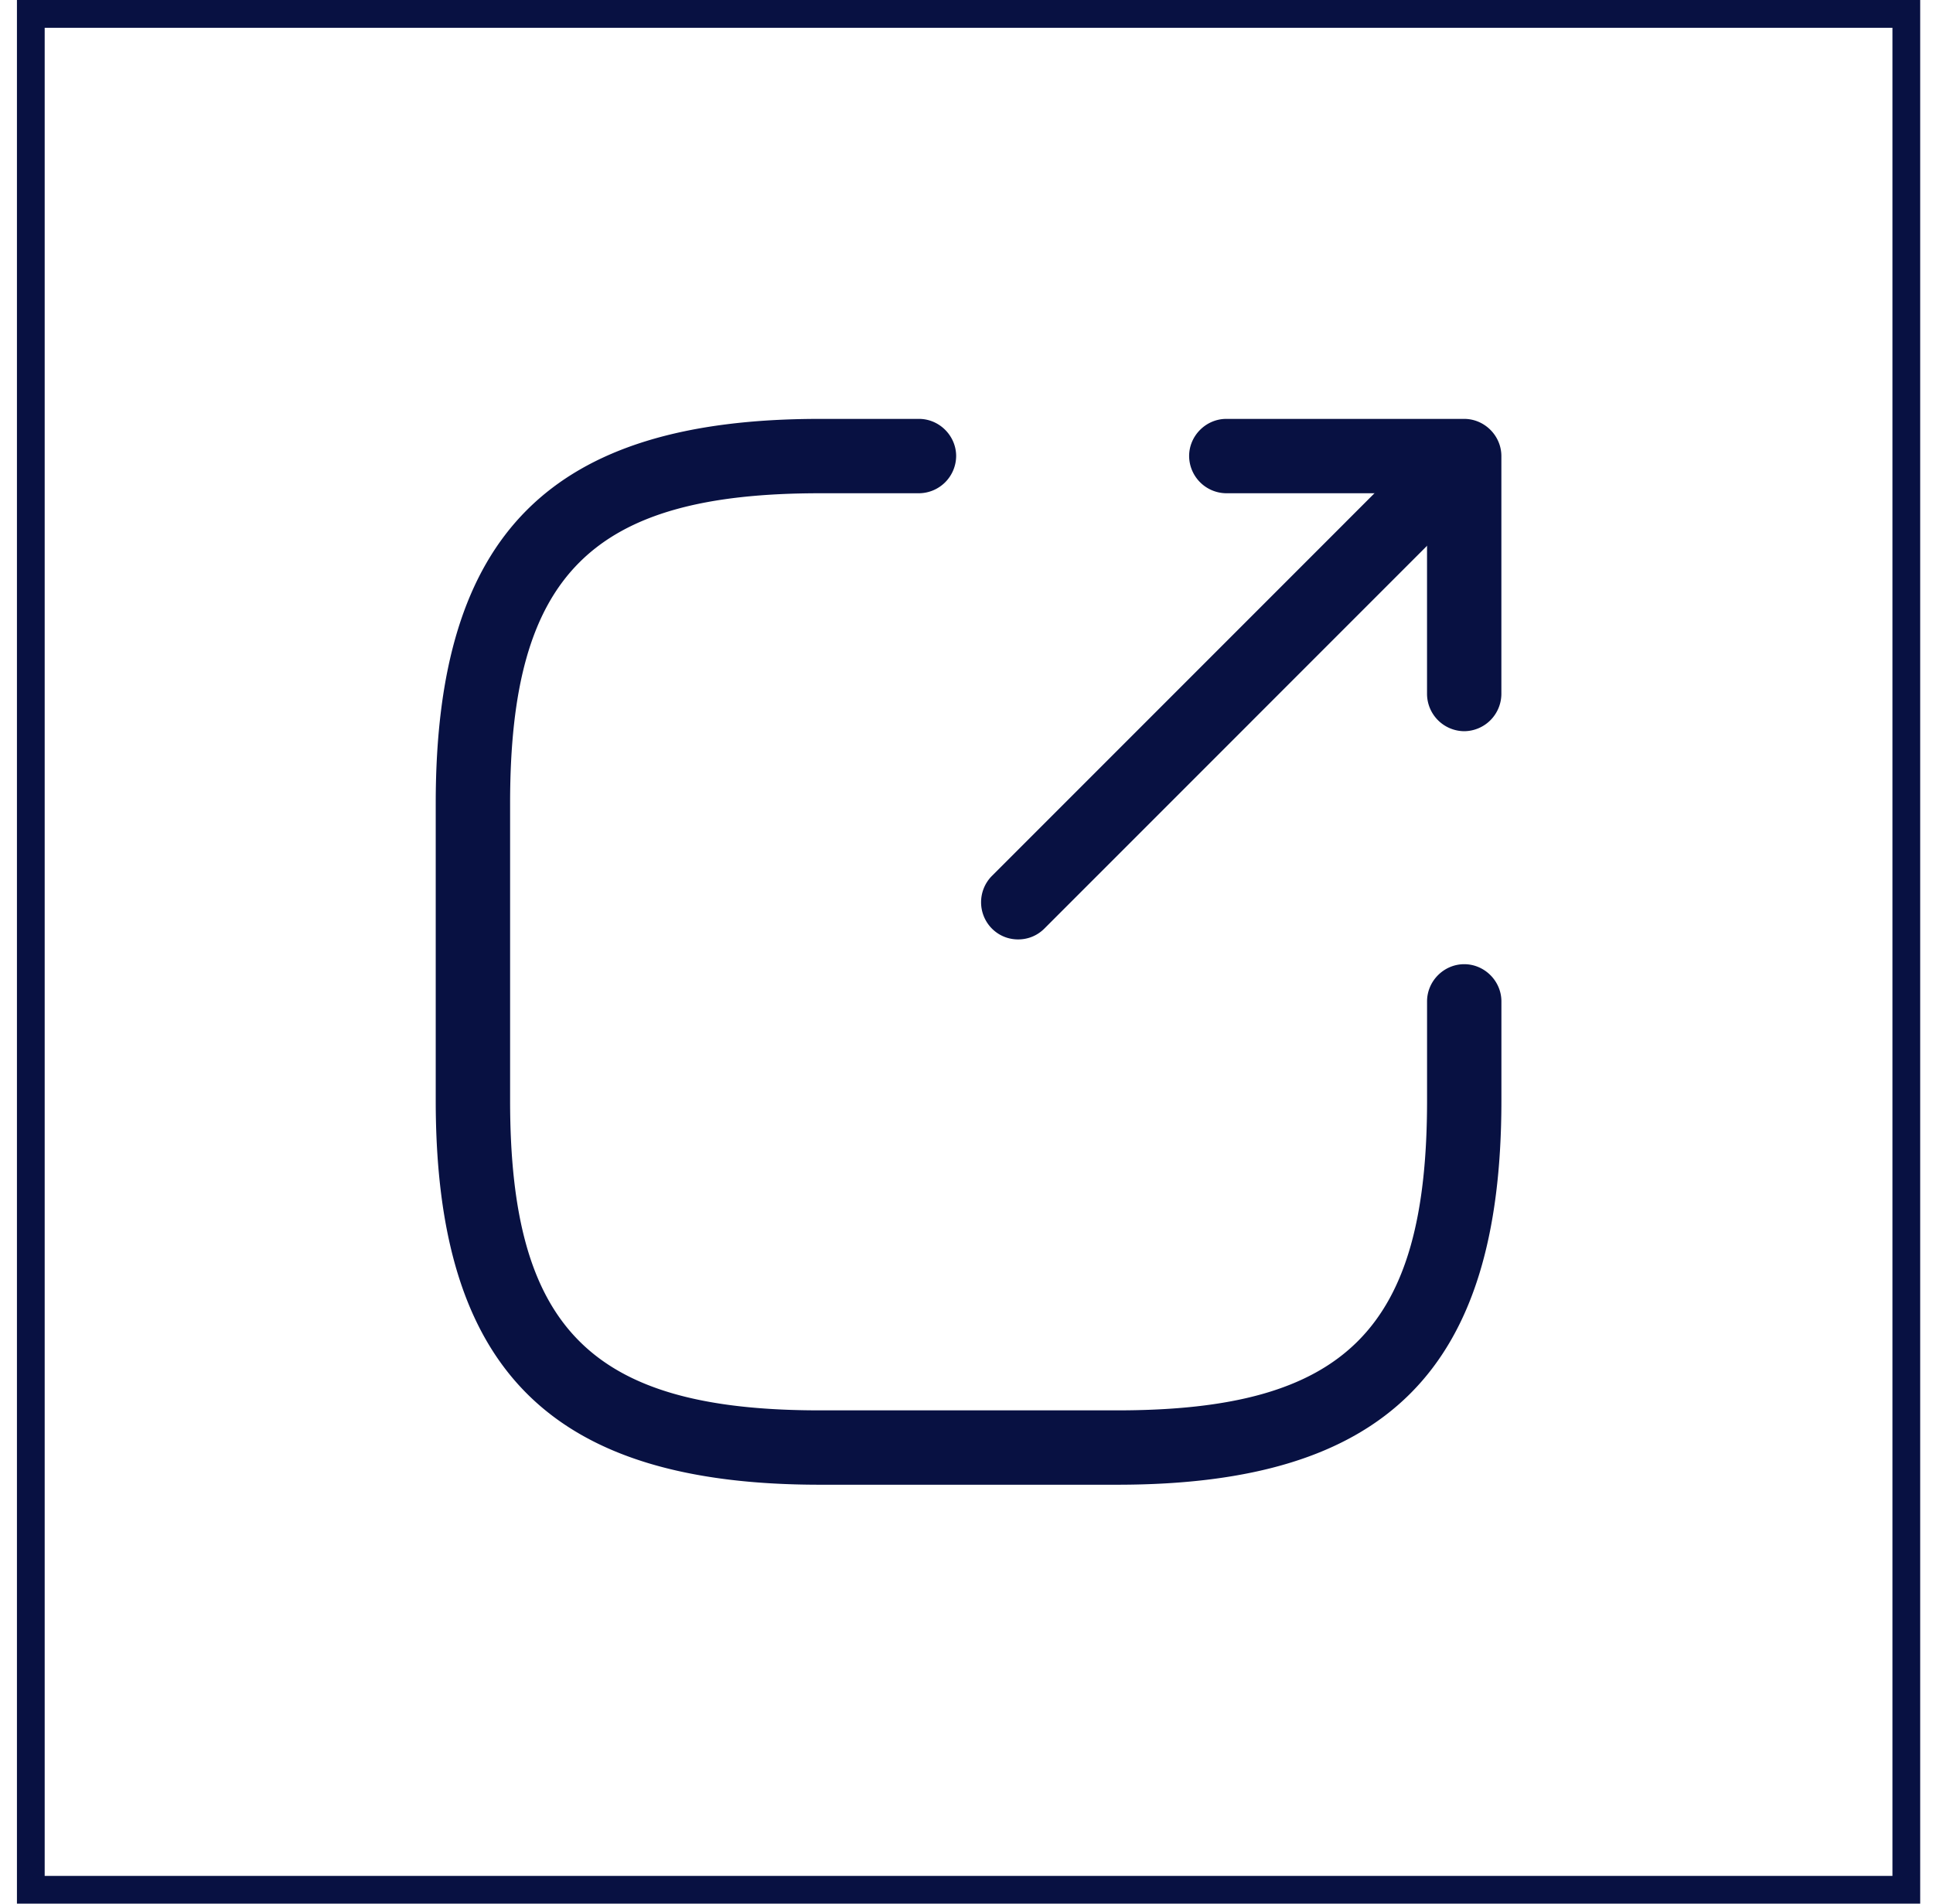
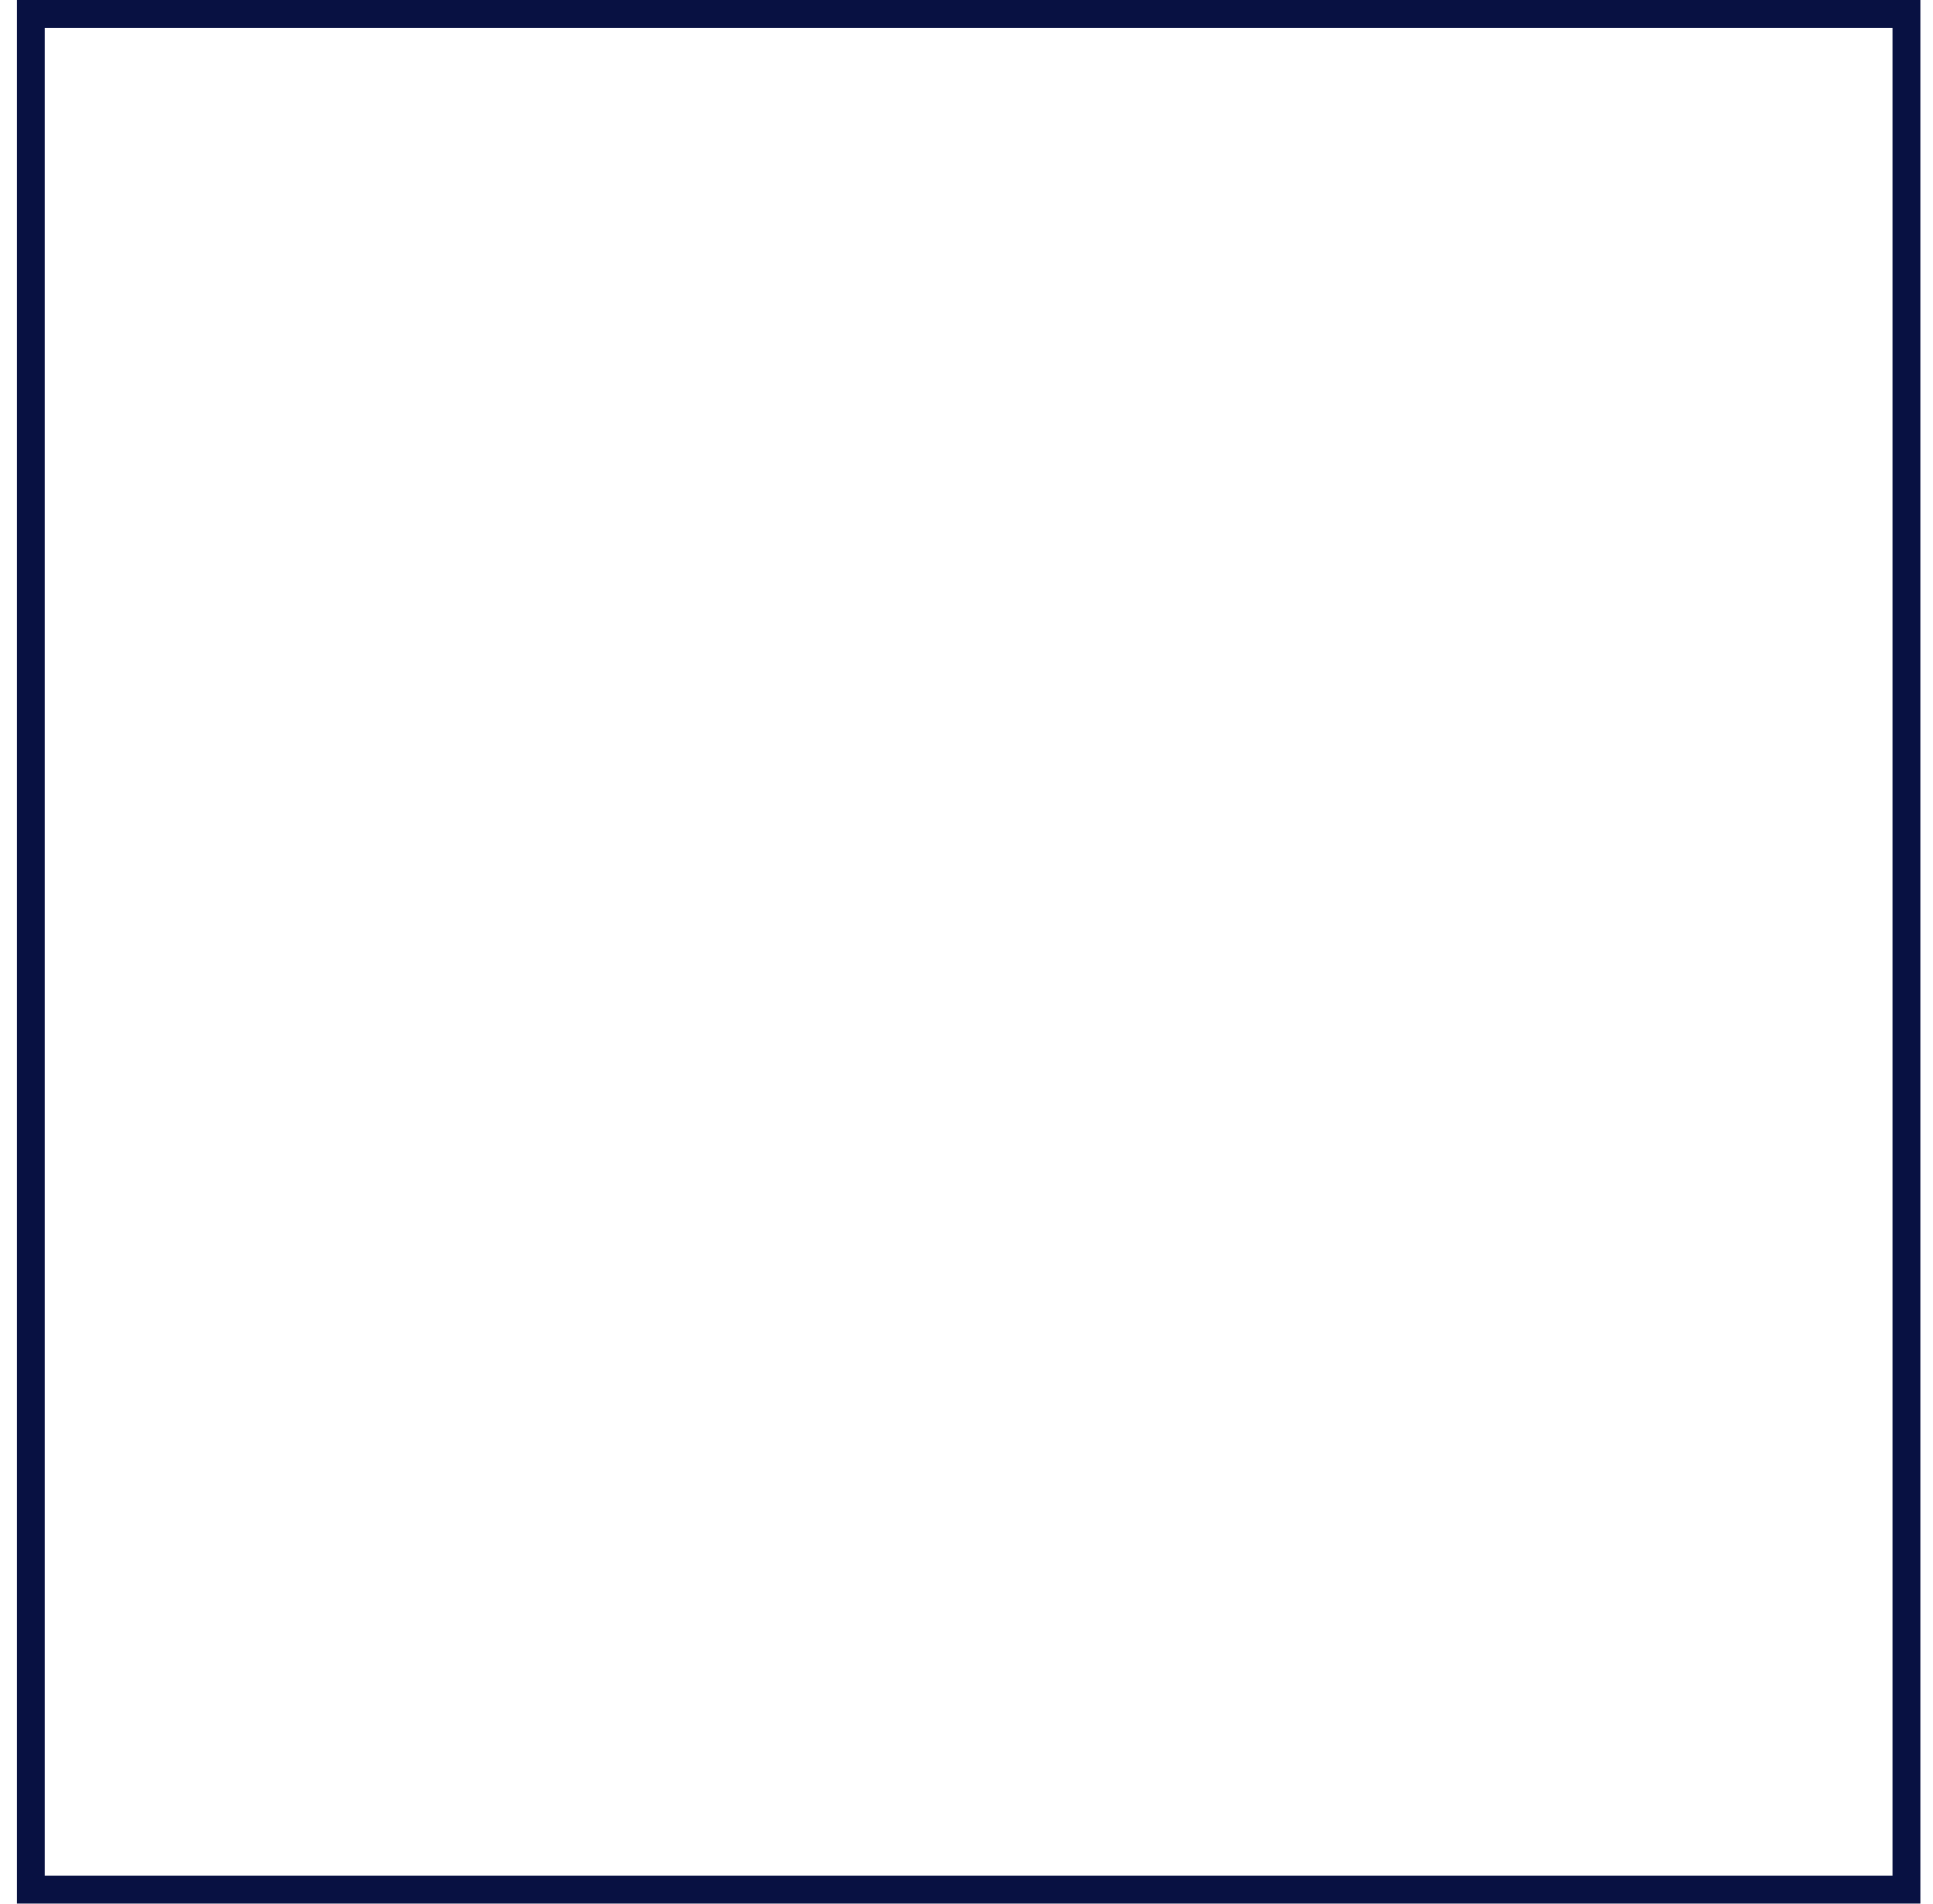
<svg xmlns="http://www.w3.org/2000/svg" width="65" height="64" viewBox="0 0 65 64" fill="none">
-   <path d="M34.236 31.583c-.317 0-.633-.116-.883-.366a1.257 1.257 0 0 1 0-1.767l13.666-13.667a1.258 1.258 0 0 1 1.767 0 1.258 1.258 0 0 1 0 1.767L35.12 31.217c-.25.25-.566.366-.883.366z" fill="#081142" />
-   <path d="M49.236 24.583a1.26 1.26 0 0 1-1.25-1.25v-6.75h-6.75a1.26 1.26 0 0 1-1.25-1.25c0-.683.567-1.25 1.25-1.25h8c.684 0 1.25.567 1.25 1.25v8a1.26 1.26 0 0 1-1.25 1.25zM37.569 49.916h-10c-9.05 0-12.917-3.866-12.917-12.916V27c0-9.05 3.867-12.917 12.917-12.917h3.333c.684 0 1.25.567 1.25 1.25a1.26 1.26 0 0 1-1.25 1.25H27.57c-7.683 0-10.417 2.733-10.417 10.417v10c0 7.683 2.734 10.416 10.417 10.416h10c7.683 0 10.417-2.733 10.417-10.416v-3.334c0-.683.566-1.25 1.25-1.25.683 0 1.25.567 1.25 1.25V37c0 9.05-3.867 12.916-12.917 12.916z" fill="#081142" />
  <path stroke="#081142" stroke-width=".933" d="M1.036.467h63.067v63.067H1.036z" />
</svg>